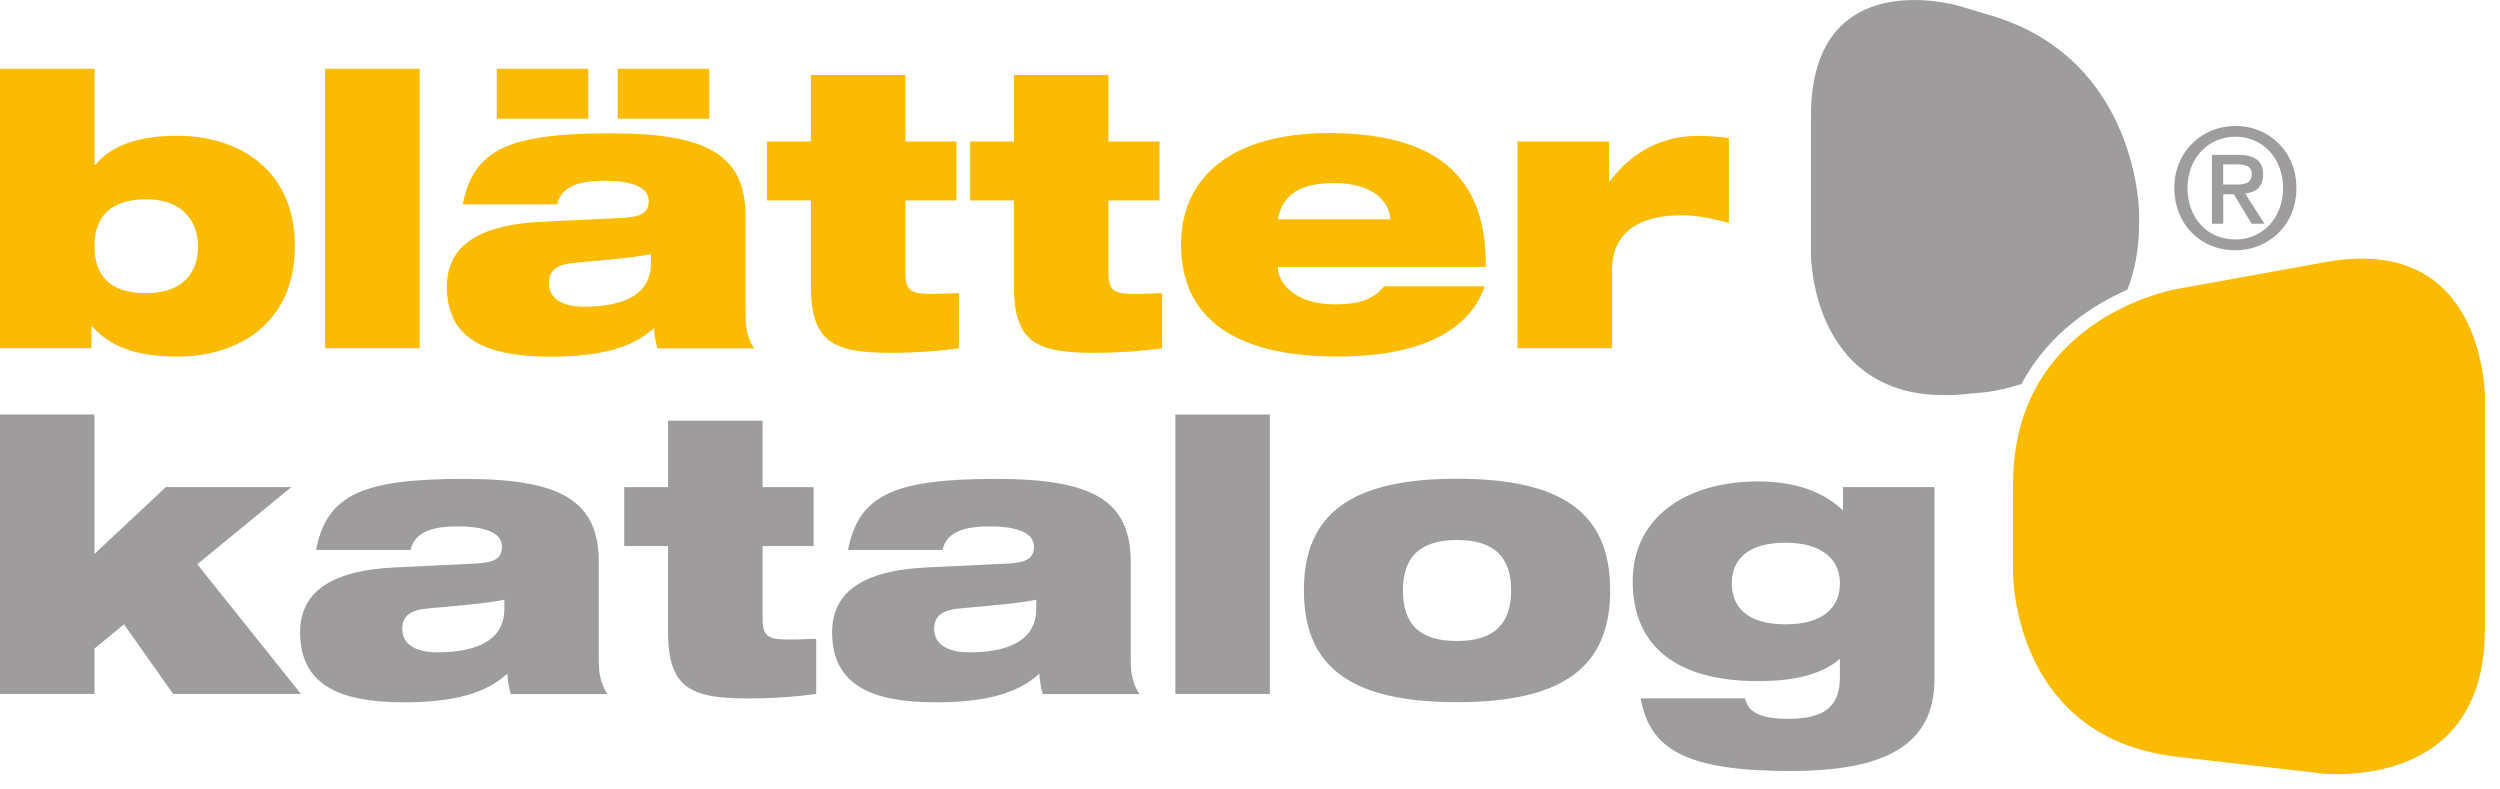
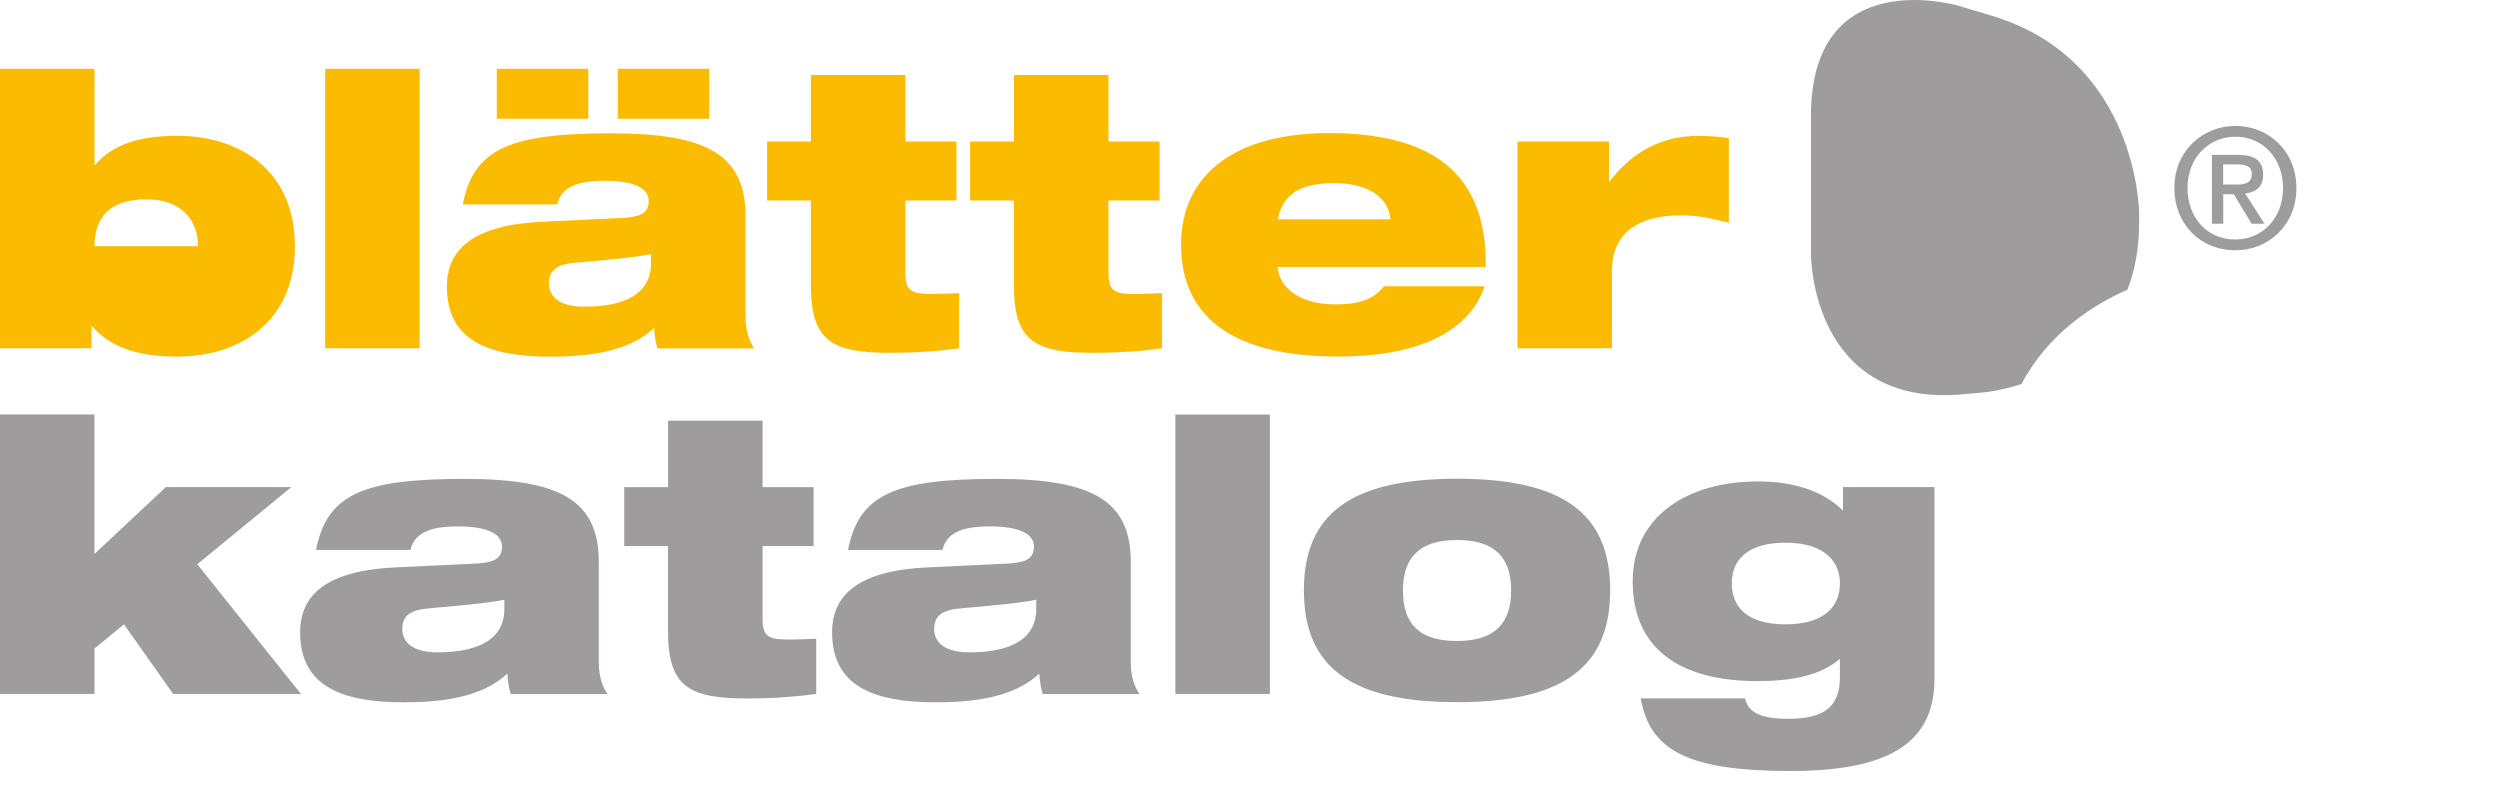
<svg xmlns="http://www.w3.org/2000/svg" id="Ebene_1" version="1.1" viewBox="0 0 324.03 102.3">
  <defs>
    <style>
      .st0 {
        fill: #fabb00;
      }

      .st1 {
        fill: #9e9c9d;
      }
    </style>
  </defs>
  <path class="st1" d="M0,89.94h12.25v-5.88l3.82-3.14,6.37,9.02h16.56l-13.43-16.81,12.2-10h-16.27l-9.26,8.67v-18.08H0v36.21h0ZM53.21,71.27c.59-2.6,3.38-3.04,6.17-3.04,3.48,0,5.68.83,5.68,2.6,0,1.47-.83,2.06-3.28,2.21l-10.34.49c-9.07.39-12.54,3.53-12.54,8.43,0,6.86,5.19,9.07,13.43,9.07,6.52,0,10.68-1.18,13.43-3.72.05.98.2,1.86.44,2.65h12.54c-.59-.88-1.13-2.11-1.13-4.17v-12.94c0-7.99-4.95-10.78-17.44-10.78-6.47,0-10.93.49-13.92,1.86-3.04,1.42-4.56,3.67-5.29,7.35h12.25ZM65.37,78.91c0,4.61-4.56,5.64-8.67,5.64-3.04,0-4.56-1.18-4.56-3.04,0-1.71,1.08-2.45,3.33-2.65,4.36-.39,7.84-.69,9.9-1.13v1.18h0ZM80.9,70.78h5.68v11.03c0,7.3,2.84,8.72,10.29,8.72,3.82,0,6.76-.29,8.92-.59v-7.15c-1.18.05-2.3.1-3.28.1-2.65,0-3.67-.15-3.67-2.65v-9.46h6.61v-7.64h-6.61v-8.62h-12.25v8.62h-5.68v7.64h0ZM122.16,71.27c.59-2.6,3.38-3.04,6.17-3.04,3.48,0,5.68.83,5.68,2.6,0,1.47-.83,2.06-3.28,2.21l-10.34.49c-9.07.39-12.54,3.53-12.54,8.43,0,6.86,5.19,9.07,13.43,9.07,6.52,0,10.68-1.18,13.43-3.72.05.98.2,1.86.44,2.65h12.54c-.59-.88-1.13-2.11-1.13-4.17v-12.94c0-7.99-4.95-10.78-17.44-10.78-6.47,0-10.93.49-13.92,1.86-3.04,1.42-4.56,3.67-5.29,7.35h12.25ZM134.31,78.91c0,4.61-4.56,5.64-8.67,5.64-3.04,0-4.56-1.18-4.56-3.04,0-1.71,1.08-2.45,3.33-2.65,4.36-.39,7.84-.69,9.9-1.13v1.18h0ZM152.34,89.94h12.25v-36.21h-12.25v36.21h0ZM181.84,76.51c0-4.21,2.11-6.52,7.01-6.52s7.01,2.3,7.01,6.52-2.06,6.57-7.01,6.57-7.01-2.25-7.01-6.57h0ZM169,76.51c0,9.9,6.03,14.5,19.85,14.5s19.85-4.61,19.85-14.5-6.03-14.46-19.85-14.46-19.85,4.61-19.85,14.46h0ZM238.48,87.68c0,3.68-1.71,5.49-6.71,5.49-1.86,0-3.19-.24-4.07-.69-.88-.44-1.32-1.08-1.52-1.96h-13.52c1.18,6.71,6.03,9.41,19.4,9.41,12.25,0,18.67-3.33,18.67-11.91v-24.89h-11.86v3.04c-2.45-2.4-6.12-3.77-11.03-3.77-9.11,0-16.22,4.51-16.22,12.94s5.68,12.94,16.22,12.94c4.36,0,8.18-.73,10.63-2.89v2.3h0ZM238.48,75.58c0,2.89-1.86,5.34-7.06,5.34s-6.96-2.45-6.96-5.34,1.91-5.24,6.96-5.24,7.06,2.45,7.06,5.24h0Z" />
-   <path class="st0" d="M0,45.14h11.86v-2.84h.1c2.2,2.55,5.59,3.92,11.02,3.92,7.94,0,15.24-4.36,15.24-14.31s-7.3-14.31-15.24-14.31c-5,0-8.53,1.22-10.63,3.77h-.1v-12.45H0v36.21h0ZM12.25,31.91c0-3.77,2.01-6.08,6.76-6.08,4.41,0,6.66,2.65,6.66,6.08s-1.96,6.08-6.71,6.08-6.71-2.25-6.71-6.08h0ZM42.14,45.14h12.25V8.92h-12.25v36.21h0ZM64.39,15.39h11.86v-6.47h-11.86v6.47h0ZM80.07,15.39h11.86v-6.47h-11.86v6.47h0ZM72.23,26.47c.59-2.6,3.38-3.04,6.17-3.04,3.48,0,5.68.83,5.68,2.6,0,1.47-.83,2.06-3.28,2.21l-10.34.49c-9.06.39-12.54,3.53-12.54,8.43,0,6.86,5.19,9.07,13.43,9.07,6.52,0,10.68-1.18,13.43-3.72.05.98.2,1.86.44,2.65h12.54c-.59-.88-1.13-2.11-1.13-4.16v-12.94c0-7.99-4.95-10.78-17.44-10.78-6.47,0-10.93.49-13.92,1.86-3.04,1.42-4.56,3.67-5.29,7.35h12.25ZM84.38,34.11c0,4.61-4.56,5.64-8.67,5.64-3.04,0-4.56-1.18-4.56-3.04,0-1.71,1.08-2.45,3.33-2.65,4.36-.39,7.84-.69,9.9-1.13v1.18h0ZM99.42,25.98h5.68v11.03c0,7.3,2.84,8.72,10.29,8.72,3.82,0,6.76-.29,8.92-.59v-7.15c-1.18.05-2.3.1-3.28.1-2.65,0-3.68-.15-3.68-2.65v-9.46h6.62v-7.64h-6.62v-8.62h-12.25v8.62h-5.68v7.64h0ZM125.73,25.98h5.68v11.03c0,7.3,2.84,8.72,10.29,8.72,3.82,0,6.76-.29,8.92-.59v-7.15c-1.18.05-2.3.1-3.28.1-2.65,0-3.67-.15-3.67-2.65v-9.46h6.62v-7.64h-6.62v-8.62h-12.25v8.62h-5.68v7.64h0ZM165.62,28.43c.64-3.38,3.09-4.7,7.35-4.7s7.01,1.81,7.25,4.7h-14.6ZM179.39,37.1c-1.32,1.67-3.18,2.35-6.37,2.35-5.39,0-7.4-2.94-7.4-4.85h26.95c.2-13.38-8.53-17.35-20.38-17.35s-19.11,5.19-19.11,14.46c0,9.8,7.35,14.5,20.24,14.5,5.63,0,9.85-.88,12.99-2.45,3.14-1.57,5.19-3.87,6.12-6.66h-13.03ZM196.68,45.14h12.25v-10.04c0-5.78,4.66-7.2,9.02-7.2,2.16,0,3.97.44,6.13.98v-10.98c-1.32-.2-2.7-.29-4.02-.29-4.21,0-8.23,1.71-11.42,5.88h-.1v-5.15h-11.86v26.8h0Z" />
+   <path class="st0" d="M0,45.14h11.86v-2.84h.1c2.2,2.55,5.59,3.92,11.02,3.92,7.94,0,15.24-4.36,15.24-14.31s-7.3-14.31-15.24-14.31c-5,0-8.53,1.22-10.63,3.77h-.1v-12.45H0v36.21h0ZM12.25,31.91c0-3.77,2.01-6.08,6.76-6.08,4.41,0,6.66,2.65,6.66,6.08h0ZM42.14,45.14h12.25V8.92h-12.25v36.21h0ZM64.39,15.39h11.86v-6.47h-11.86v6.47h0ZM80.07,15.39h11.86v-6.47h-11.86v6.47h0ZM72.23,26.47c.59-2.6,3.38-3.04,6.17-3.04,3.48,0,5.68.83,5.68,2.6,0,1.47-.83,2.06-3.28,2.21l-10.34.49c-9.06.39-12.54,3.53-12.54,8.43,0,6.86,5.19,9.07,13.43,9.07,6.52,0,10.68-1.18,13.43-3.72.05.98.2,1.86.44,2.65h12.54c-.59-.88-1.13-2.11-1.13-4.16v-12.94c0-7.99-4.95-10.78-17.44-10.78-6.47,0-10.93.49-13.92,1.86-3.04,1.42-4.56,3.67-5.29,7.35h12.25ZM84.38,34.11c0,4.61-4.56,5.64-8.67,5.64-3.04,0-4.56-1.18-4.56-3.04,0-1.71,1.08-2.45,3.33-2.65,4.36-.39,7.84-.69,9.9-1.13v1.18h0ZM99.42,25.98h5.68v11.03c0,7.3,2.84,8.72,10.29,8.72,3.82,0,6.76-.29,8.92-.59v-7.15c-1.18.05-2.3.1-3.28.1-2.65,0-3.68-.15-3.68-2.65v-9.46h6.62v-7.64h-6.62v-8.62h-12.25v8.62h-5.68v7.64h0ZM125.73,25.98h5.68v11.03c0,7.3,2.84,8.72,10.29,8.72,3.82,0,6.76-.29,8.92-.59v-7.15c-1.18.05-2.3.1-3.28.1-2.65,0-3.67-.15-3.67-2.65v-9.46h6.62v-7.64h-6.62v-8.62h-12.25v8.62h-5.68v7.64h0ZM165.62,28.43c.64-3.38,3.09-4.7,7.35-4.7s7.01,1.81,7.25,4.7h-14.6ZM179.39,37.1c-1.32,1.67-3.18,2.35-6.37,2.35-5.39,0-7.4-2.94-7.4-4.85h26.95c.2-13.38-8.53-17.35-20.38-17.35s-19.11,5.19-19.11,14.46c0,9.8,7.35,14.5,20.24,14.5,5.63,0,9.85-.88,12.99-2.45,3.14-1.57,5.19-3.87,6.12-6.66h-13.03ZM196.68,45.14h12.25v-10.04c0-5.78,4.66-7.2,9.02-7.2,2.16,0,3.97.44,6.13.98v-10.98c-1.32-.2-2.7-.29-4.02-.29-4.21,0-8.23,1.71-11.42,5.88h-.1v-5.15h-11.86v26.8h0Z" />
  <path class="st1" d="M275.75,37.51c.94-2.42,1.51-5.26,1.51-8.62v-1.15s0-20-19.16-25.72l-4.22-1.26s-19.16-5.72-19.16,14.28v17.97s0,20,19.91,18.08l2.74-.26s1.96-.19,4.64-1.06c3.5-6.62,9.35-10.3,13.76-12.24Z" />
  <path class="st1" d="M288.15,25.18h1.38l2.31,3.82h1.66l-2.5-3.92c1.34-.15,2.33-.82,2.33-2.44,0-1.81-1.1-2.57-3.26-2.57h-3.38v8.93h1.47v-3.82h0ZM288.15,23.92v-2.61h1.77c.88,0,1.94.13,1.94,1.21,0,1.29-.97,1.4-2.07,1.4h-1.64ZM297.64,24.38c0-4.85-3.66-8.06-7.89-8.06s-7.93,3.21-7.93,8.06c0,4.59,3.3,8.06,7.93,8.06,4.23,0,7.89-3.21,7.89-8.06h0ZM295.91,24.38c0,3.95-2.72,6.66-6.17,6.66-3.84,0-6.21-3-6.21-6.66,0-3.92,2.72-6.66,6.21-6.66s6.17,2.74,6.17,6.66h0Z" />
-   <path class="st0" d="M322.07,81.55v-30.28c0-.09-.09-9.5-6.14-14.54-3.53-2.94-8.43-3.87-14.58-2.75l-19.37,3.51c-.86.16-21.06,4.1-21.06,25.22v11.57c0,.87.28,21.38,21.21,23.8l18.95,2.19c.09,0,9.47,1,15.6-4.47,3.57-3.19,5.39-7.98,5.39-14.24Z" />
</svg>